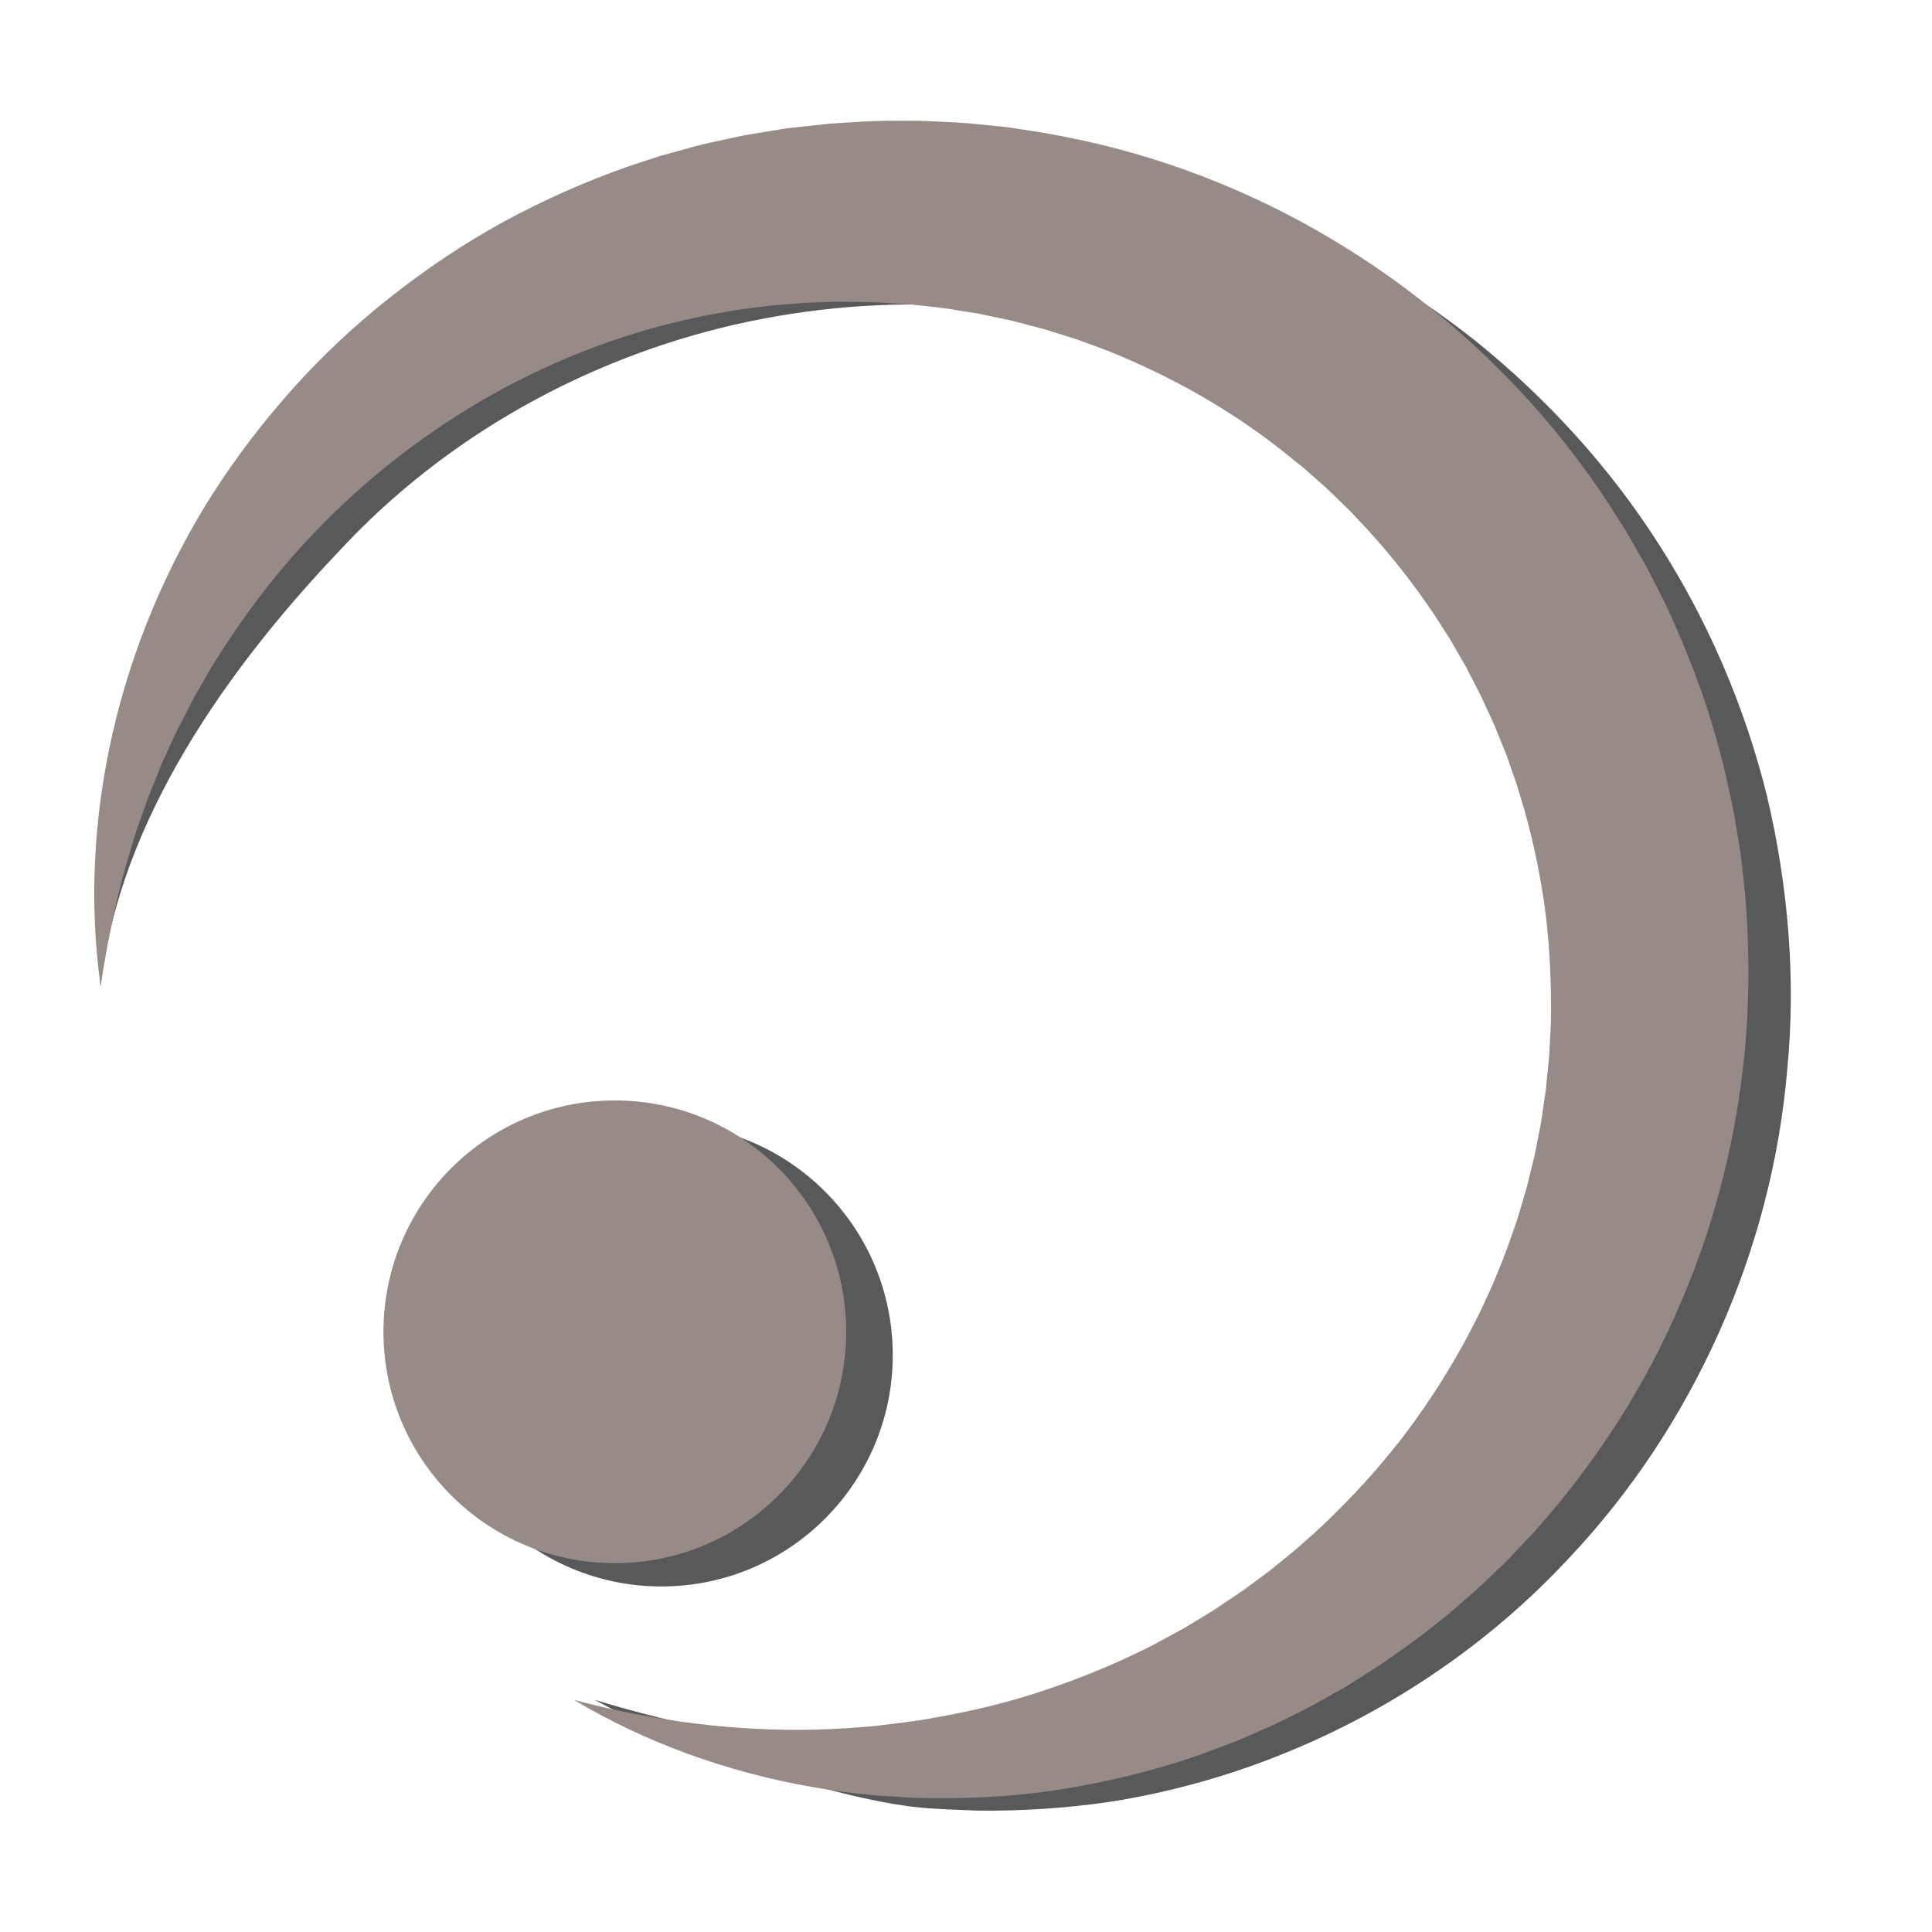
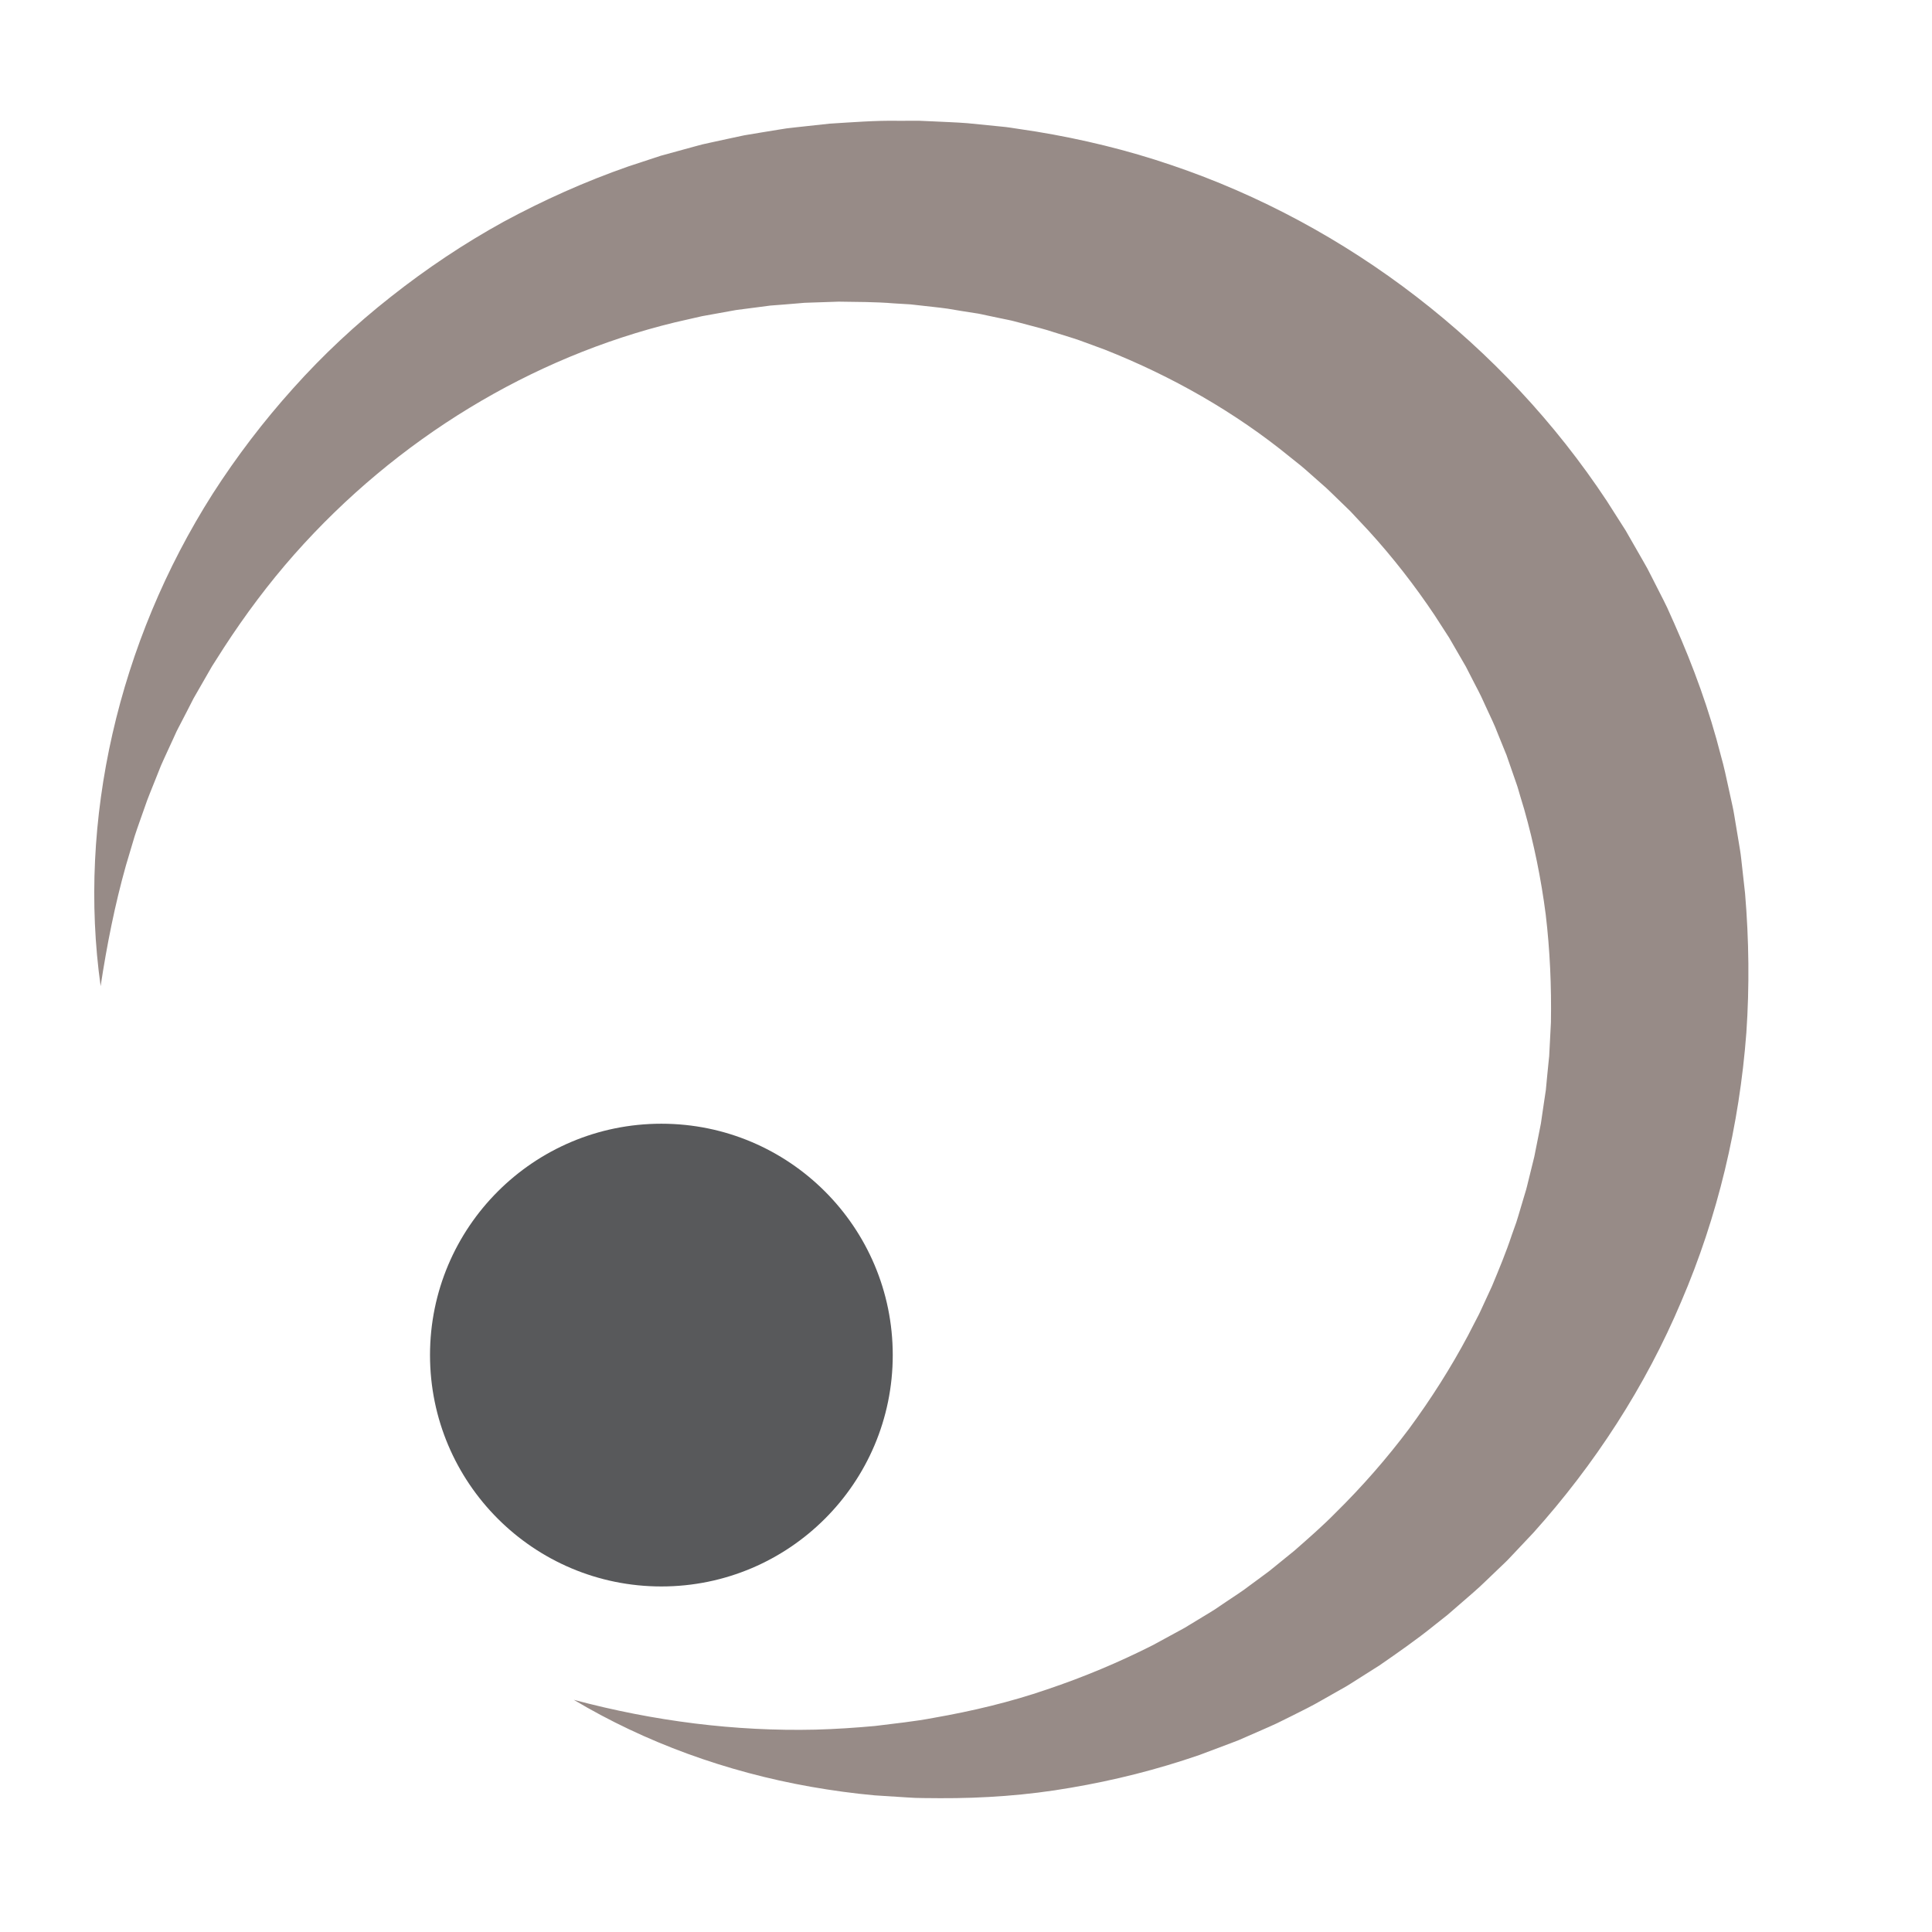
<svg xmlns="http://www.w3.org/2000/svg" width="82" height="82" viewBox="0 0 82 82" fill="none">
-   <path d="M25.23 72.145C28.611 73.175 32.915 74.071 36.328 74.385C39.698 74.696 43.105 74.162 46.335 73.261C52.796 71.45 58.492 67.593 62.518 62.524C64.565 60.014 66.14 57.168 67.305 54.198C67.882 52.708 68.303 51.166 68.643 49.615C68.987 48.064 69.191 46.484 69.262 44.899C69.606 38.554 67.951 32.176 64.51 26.894C61.128 21.578 56.012 17.388 50.132 15.06C44.258 12.689 37.583 12.338 31.241 13.765C24.915 15.204 18.891 18.511 14.355 23.431C9.743 28.289 5.042 34.804 4.273 41.853C3.452 34.788 7.323 27.279 11.671 21.242C13.866 18.24 16.576 15.59 19.64 13.401C22.713 11.227 26.153 9.531 29.791 8.423C33.425 7.286 37.245 6.741 41.087 6.784C44.943 6.801 48.803 7.526 52.468 8.81C56.125 10.123 59.566 12.044 62.617 14.461C65.646 16.905 68.311 19.815 70.408 23.104C72.513 26.385 74.066 30.021 75.001 33.804C75.892 37.595 76.233 41.516 75.858 45.375C75.207 53.111 71.856 60.544 66.622 66.099C61.43 71.706 54.351 75.363 47.023 76.489C45.187 76.75 43.342 76.868 41.508 76.849C40.591 76.809 39.683 76.793 38.743 76.685C37.817 76.57 36.915 76.385 36.027 76.174C32.483 75.304 28.338 73.836 25.23 72.145Z" fill="#58595B" />
  <path d="M24.352 72.145C27.767 73.058 31.22 73.49 34.61 73.411C35.457 73.389 36.301 73.332 37.137 73.256C37.974 73.149 38.805 73.069 39.626 72.911C41.267 72.624 42.88 72.241 44.434 71.706C45.99 71.183 47.496 70.552 48.94 69.82L50.005 69.24L50.27 69.096L50.529 68.939L51.046 68.625C51.217 68.52 51.392 68.42 51.56 68.31L52.06 67.972C52.392 67.748 52.731 67.535 53.048 67.289L53.531 66.933C53.69 66.811 53.856 66.701 54.008 66.57C54.317 66.316 54.627 66.064 54.937 65.816C55.536 65.29 56.135 64.769 56.691 64.203C57.82 63.09 58.861 61.9 59.803 60.644C60.735 59.379 61.575 58.056 62.307 56.682L62.574 56.164C62.66 55.99 62.758 55.822 62.837 55.645L63.325 54.587C63.622 53.871 63.921 53.157 64.163 52.424L64.357 51.879C64.418 51.696 64.469 51.509 64.525 51.325L64.69 50.771L64.773 50.495C64.8 50.403 64.82 50.307 64.844 50.215L65.12 49.095L65.345 47.965L65.401 47.682L65.442 47.398L65.526 46.828L65.611 46.259L65.665 45.686L65.722 45.115L65.752 44.83C65.76 44.735 65.762 44.639 65.767 44.542L65.826 43.395C65.852 41.861 65.785 40.329 65.605 38.815C65.41 37.303 65.106 35.809 64.691 34.347L64.527 33.803C64.47 33.621 64.427 33.436 64.361 33.258L63.987 32.182L63.941 32.047L63.887 31.916L63.78 31.652L63.566 31.125C63.434 30.77 63.264 30.43 63.106 30.085L62.868 29.567C62.788 29.396 62.696 29.23 62.61 29.061L62.35 28.555L62.22 28.301C62.175 28.218 62.125 28.137 62.078 28.055L61.508 27.07L60.891 26.114C60.047 24.852 59.112 23.651 58.089 22.529L57.31 21.696L56.491 20.902C56.357 20.766 56.215 20.642 56.071 20.517L55.644 20.14C55.5 20.016 55.362 19.884 55.214 19.766L54.769 19.41C52.411 17.484 49.731 15.964 46.892 14.84L45.816 14.445C45.455 14.319 45.087 14.215 44.722 14.098C44.36 13.975 43.987 13.886 43.616 13.786L43.06 13.639C42.875 13.589 42.685 13.557 42.497 13.516L41.934 13.398C41.745 13.359 41.559 13.311 41.367 13.287C40.987 13.229 40.607 13.168 40.227 13.102C39.846 13.047 39.461 13.014 39.078 12.967L38.791 12.935C38.695 12.922 38.599 12.914 38.502 12.91L37.923 12.875C37.151 12.811 36.376 12.816 35.599 12.803L34.435 12.842L34.144 12.852L33.853 12.877L33.272 12.925L32.69 12.97L32.111 13.046L31.531 13.121L31.241 13.159L30.953 13.211L29.8 13.419L28.655 13.68C22.56 15.158 16.843 18.613 12.489 23.534C11.402 24.765 10.41 26.091 9.502 27.489L9.166 28.016L8.997 28.281C8.943 28.37 8.893 28.462 8.841 28.552L8.215 29.642C8.023 30.015 7.835 30.39 7.637 30.765C7.59 30.859 7.537 30.951 7.492 31.047L7.361 31.335L7.096 31.911C7.01 32.104 6.915 32.296 6.833 32.491L6.597 33.083C6.443 33.479 6.271 33.871 6.137 34.276C5.997 34.68 5.847 35.083 5.715 35.491L5.346 36.729C4.878 38.391 4.537 40.104 4.271 41.854C3.286 34.841 5.012 27.273 9.027 20.959C10.037 19.385 11.18 17.885 12.444 16.48C13.704 15.071 15.096 13.77 16.595 12.592C18.091 11.411 19.687 10.34 21.373 9.412C23.065 8.497 24.832 7.705 26.662 7.066L28.044 6.611C28.51 6.48 28.979 6.352 29.448 6.226L29.801 6.131L30.157 6.052L30.87 5.897L31.584 5.744L32.303 5.624L33.025 5.506L33.386 5.449L33.748 5.407L35.203 5.249C36.176 5.189 37.151 5.11 38.129 5.127L38.862 5.126C38.985 5.124 39.107 5.127 39.228 5.135L39.595 5.151C40.084 5.177 40.574 5.19 41.062 5.229C41.551 5.275 42.038 5.324 42.527 5.375C42.772 5.395 43.014 5.44 43.257 5.475L43.986 5.586C45.926 5.905 47.85 6.37 49.718 7.007C57.207 9.537 63.82 14.637 68.197 21.26L68.997 22.515L69.737 23.806C69.799 23.915 69.861 24.021 69.92 24.13L70.09 24.461L70.427 25.124C70.538 25.346 70.656 25.564 70.76 25.789L71.064 26.469C71.87 28.281 72.553 30.152 73.04 32.075C73.178 32.551 73.275 33.038 73.382 33.521L73.541 34.248C73.594 34.49 73.627 34.735 73.67 34.979L73.792 35.711C73.831 35.955 73.877 36.199 73.902 36.445L74.066 37.92C74.232 39.89 74.255 41.865 74.121 43.83C73.825 47.759 72.906 51.642 71.357 55.242C69.834 58.854 67.676 62.164 65.094 65.041L64.099 66.096C63.937 66.275 63.754 66.435 63.582 66.604L63.06 67.104C62.717 67.442 62.345 67.75 61.983 68.067L61.438 68.54C61.252 68.691 61.062 68.84 60.873 68.987C60.126 69.591 59.337 70.139 58.551 70.683L57.34 71.45C57.141 71.581 56.927 71.691 56.721 71.811L56.099 72.164C55.688 72.405 55.257 72.612 54.834 72.826L54.195 73.142C53.98 73.245 53.76 73.336 53.544 73.433L52.892 73.718L52.567 73.86L52.236 73.987L50.907 74.487C49.12 75.104 47.288 75.565 45.445 75.877C43.602 76.199 41.737 76.329 39.891 76.321C39.428 76.312 38.968 76.326 38.508 76.289L37.133 76.201C36.22 76.119 35.312 75.993 34.415 75.836C30.827 75.203 27.389 73.957 24.352 72.145Z" fill="#978B87" />
  <path d="M28.071 67.334C33.494 67.334 37.891 62.937 37.891 57.514C37.891 52.09 33.494 47.694 28.071 47.694C22.648 47.694 18.251 52.09 18.251 57.514C18.251 62.937 22.648 67.334 28.071 67.334Z" fill="#58595B" />
-   <path d="M26.095 66.346C31.518 66.346 35.915 61.95 35.915 56.526C35.915 51.103 31.518 46.706 26.095 46.706C20.672 46.706 16.275 51.103 16.275 56.526C16.275 61.95 20.672 66.346 26.095 66.346Z" fill="#978B87" />
</svg>